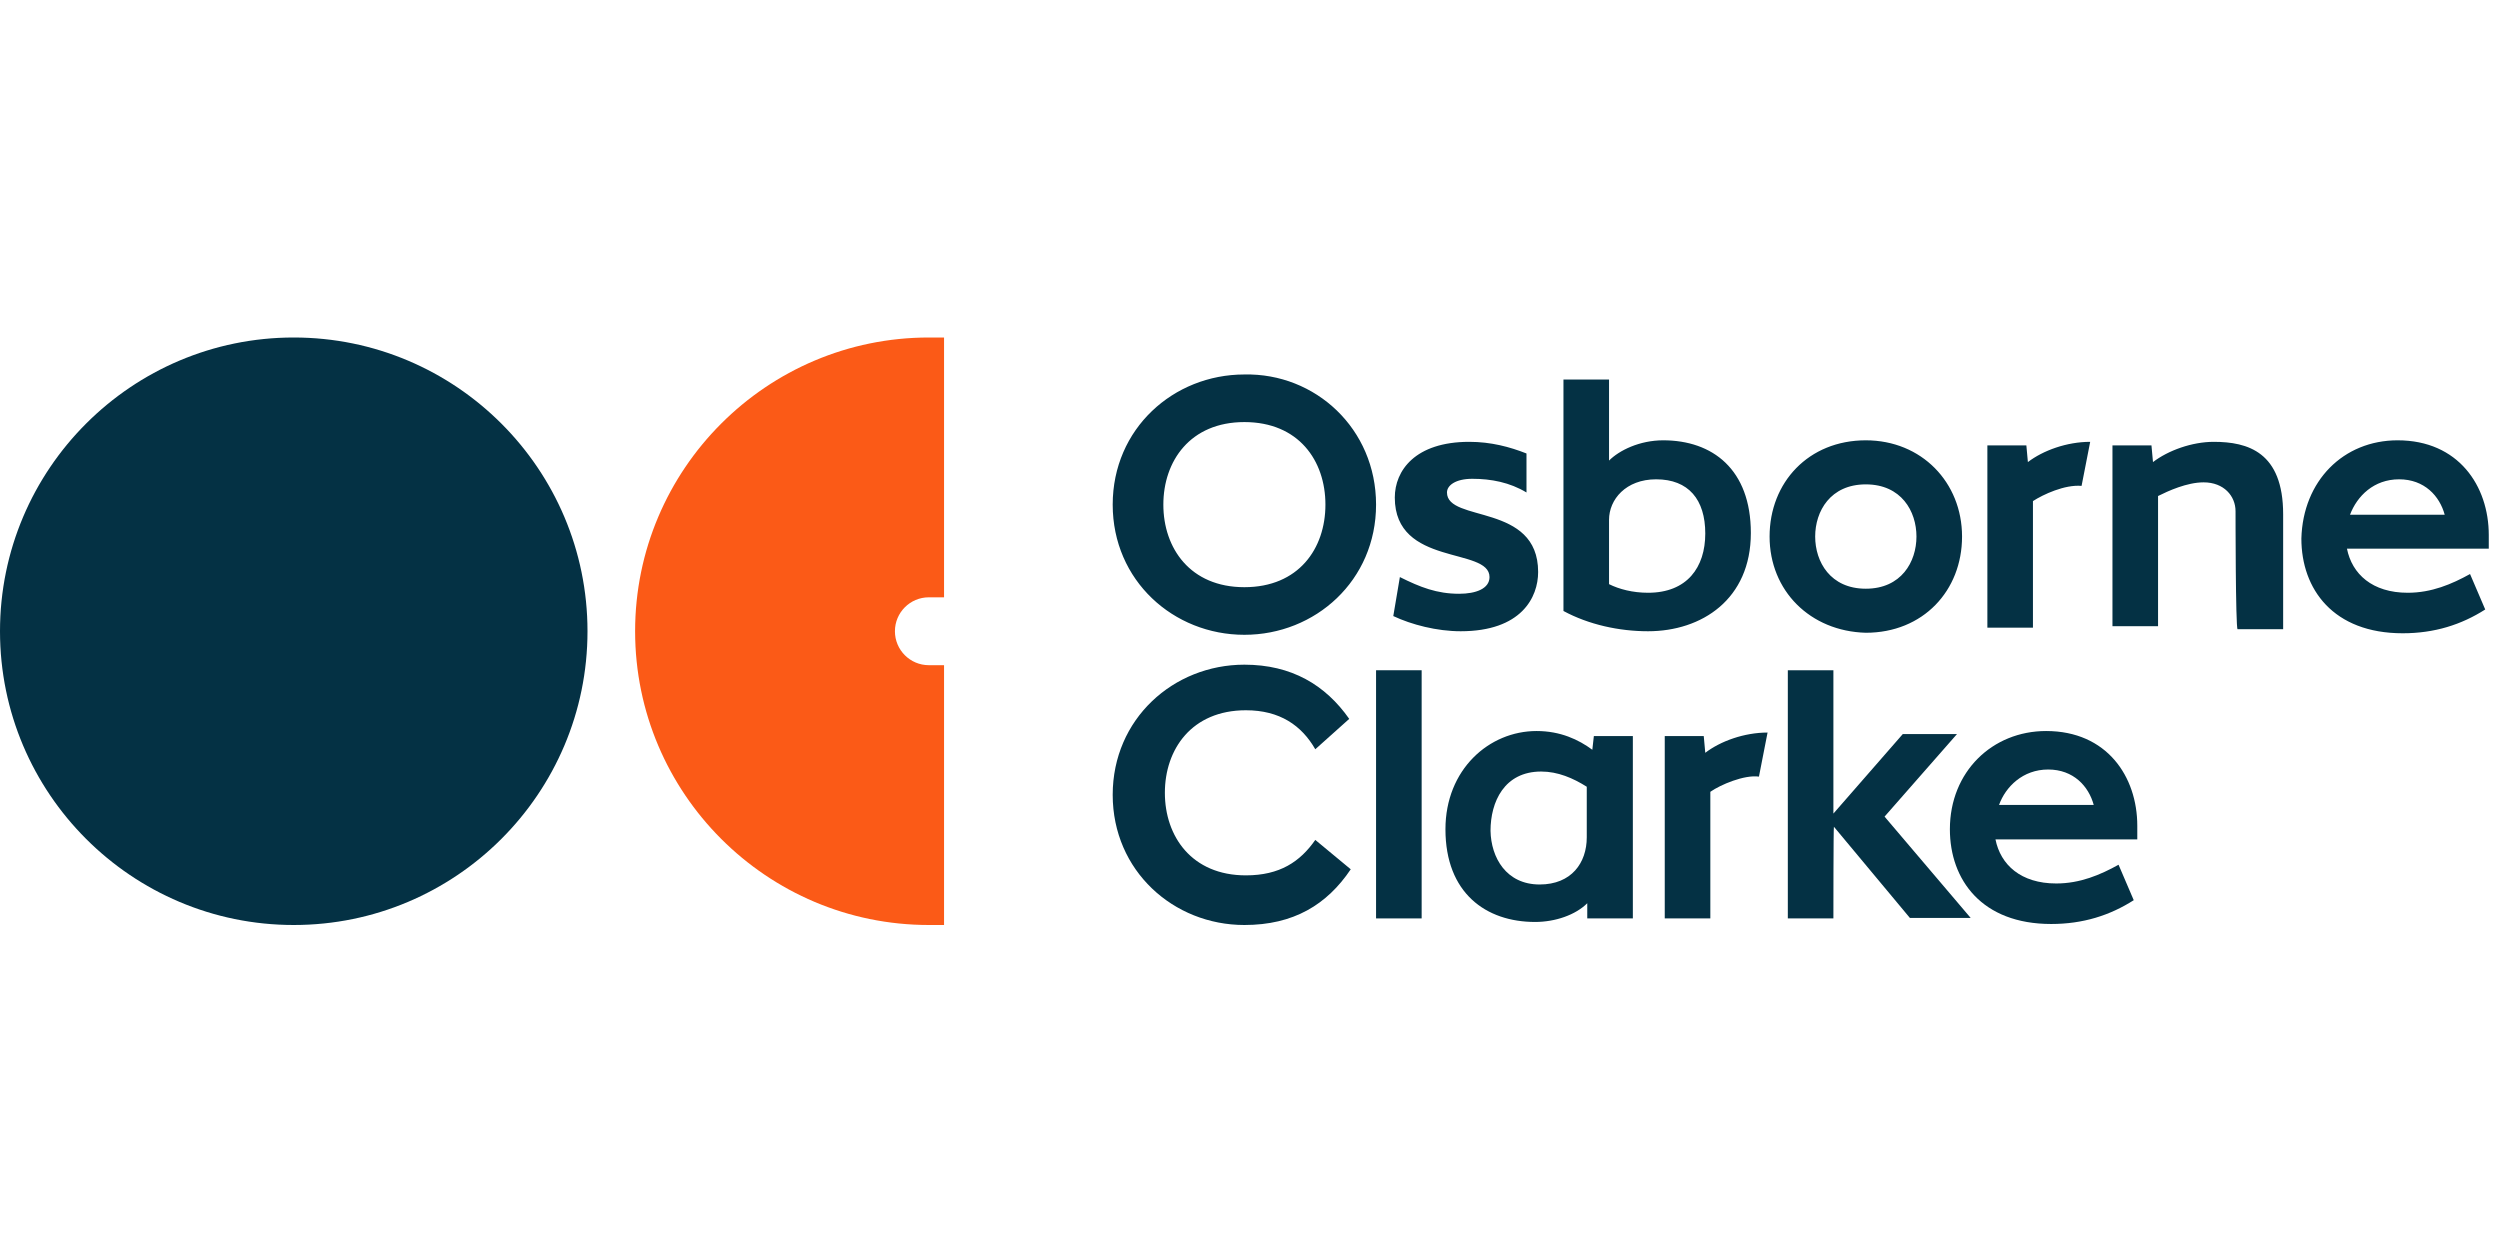
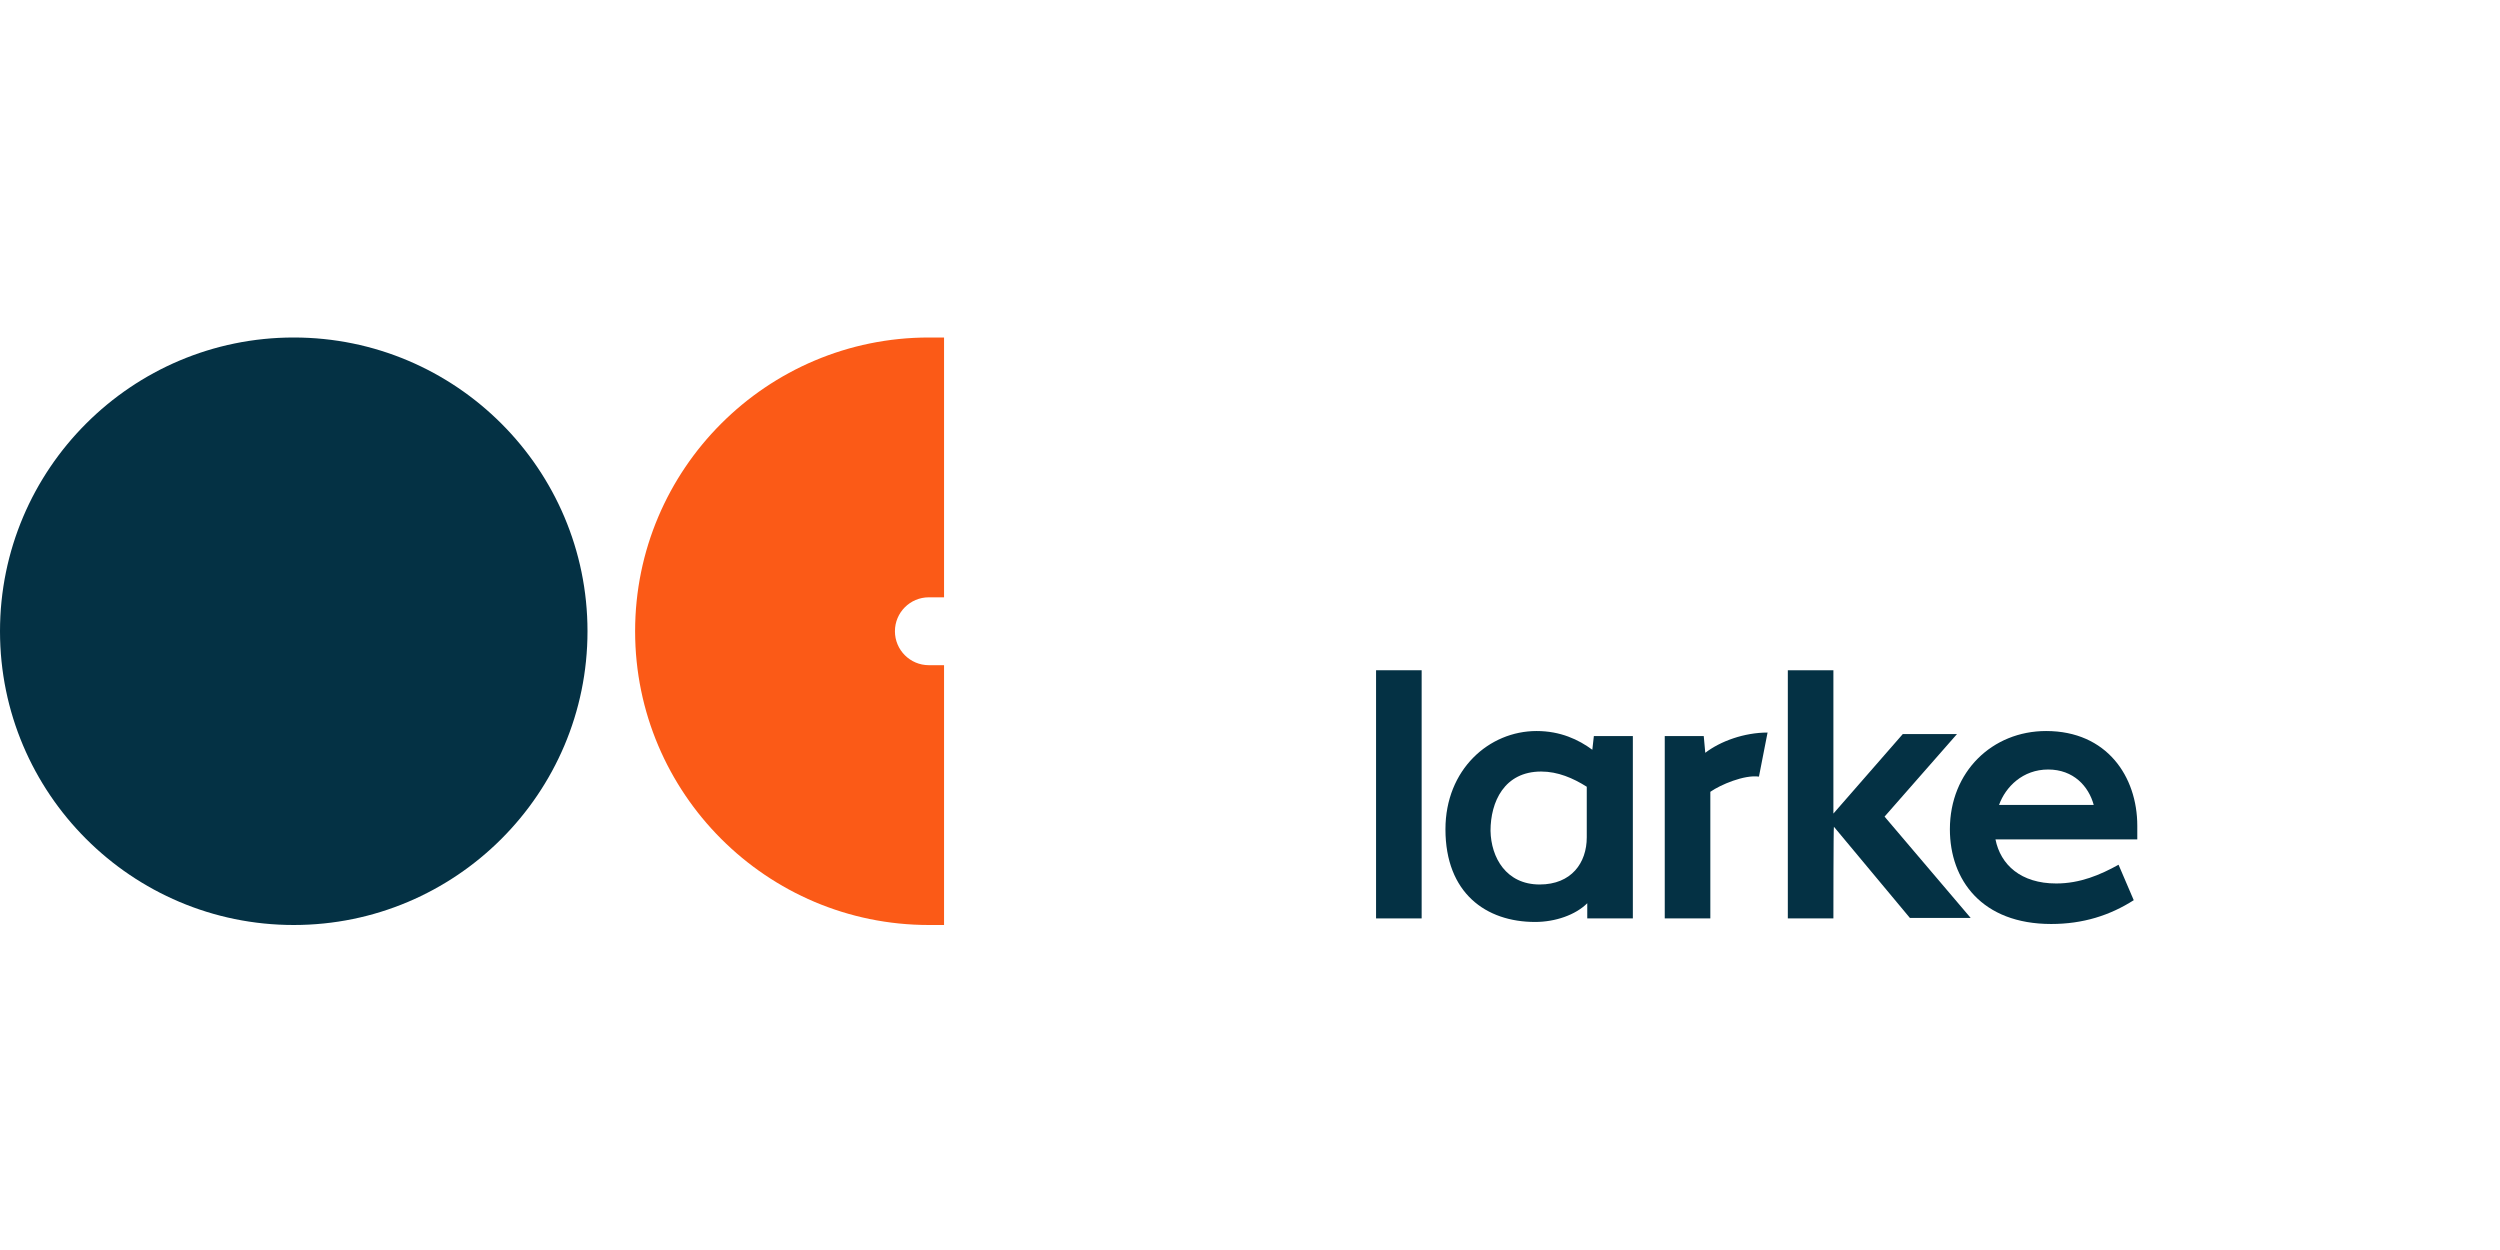
<svg xmlns="http://www.w3.org/2000/svg" width="200" height="100" viewBox="0 0 200 100" fill="none">
  <rect width="200" height="100" fill="white" />
  <g clip-path="url(#clip0_118_117)">
    <path d="M110.085 53.62H113.732V73.473H110.085V53.62Z" fill="#043144" />
    <path d="M47 50.5C47 63.465 36.465 74 23.5 74C10.534 74 0 63.465 0 50.5C0 37.535 10.534 27 23.5 27C36.465 27 47 37.535 47 50.5Z" fill="#043144" />
    <path d="M74.309 53.215C72.809 53.215 71.594 51.999 71.594 50.5C71.594 49.001 72.809 47.785 74.309 47.785H75.524V27H74.309C61.343 27 50.809 37.535 50.809 50.5C50.809 63.465 61.343 74 74.309 74H75.524V53.215H74.309Z" fill="#FB5A17" />
-     <path d="M106.034 40.371C106.034 36.846 103.886 33.766 99.551 33.766C95.216 33.766 93.068 36.886 93.068 40.371C93.068 43.855 95.216 46.975 99.551 46.975C103.886 46.975 106.034 43.896 106.034 40.371ZM110.085 40.371C110.085 46.448 105.223 50.784 99.551 50.784C93.878 50.784 89.016 46.448 89.016 40.371C89.016 34.293 93.878 29.958 99.551 29.958C105.223 29.836 110.085 34.293 110.085 40.371ZM116.852 50.5C114.947 50.5 112.922 49.973 111.463 49.285L111.99 46.165C113.61 46.975 114.947 47.502 116.73 47.502C118.067 47.502 119.161 47.096 119.161 46.165C119.161 43.734 111.584 45.354 111.584 39.803C111.584 37.656 113.205 35.347 117.541 35.347C119.283 35.347 120.782 35.752 122.119 36.278V39.398C120.782 38.588 119.283 38.304 117.784 38.304C116.447 38.304 115.758 38.831 115.758 39.398C115.758 41.829 123.051 40.209 123.051 45.76C123.051 47.785 121.714 50.5 116.852 50.5ZM132.491 38.345C130.06 38.345 128.723 39.965 128.723 41.586V46.732C129.534 47.137 130.628 47.421 131.843 47.421C134.963 47.421 136.422 45.395 136.422 42.68C136.422 39.965 135.084 38.345 132.491 38.345ZM131.843 50.5C129.534 50.5 127.103 49.973 125.077 48.879V30.363H128.723V36.846C129.534 36.035 131.154 35.225 133.059 35.225C136.989 35.225 140.068 37.535 140.068 42.64C140.068 47.947 136.138 50.5 131.843 50.5ZM153.317 42.923C153.317 40.897 152.102 38.75 149.265 38.75C146.429 38.75 145.214 40.897 145.214 42.923C145.214 44.949 146.429 47.097 149.265 47.097C152.102 47.097 153.317 44.949 153.317 42.923ZM141.567 42.923C141.567 38.588 144.687 35.225 149.265 35.225C153.722 35.225 156.964 38.588 156.964 42.923C156.964 47.259 153.844 50.621 149.265 50.621C144.809 50.5 141.567 47.259 141.567 42.923ZM162.636 40.087V50.216H158.99V35.63H162.109L162.231 36.967C163.447 36.035 165.351 35.347 167.215 35.347L166.526 38.871C165.189 38.75 163.447 39.56 162.636 40.087ZM178.843 40.897C178.843 39.682 177.911 38.588 176.291 38.588C174.953 38.588 173.454 39.277 172.644 39.682V50.095H168.997V35.63H172.117L172.239 36.967C173.454 36.035 175.359 35.347 177.101 35.347C179.816 35.347 182.652 36.157 182.652 41.141V50.338H179.005C178.843 50.216 178.843 40.897 178.843 40.897ZM188 41.181H195.577C195.172 39.682 193.956 38.345 191.93 38.345C189.904 38.345 188.567 39.682 188 41.181ZM191.809 35.225C196.671 35.225 199.102 38.871 199.102 42.802V43.896H187.757C188.162 45.922 189.783 47.421 192.619 47.421C194.523 47.421 196.144 46.732 197.603 45.922L198.818 48.758C196.914 49.973 194.766 50.662 192.214 50.662C186.663 50.662 184.11 47.137 184.11 43.085C184.232 38.466 187.473 35.225 191.809 35.225ZM108.059 69.543C106.155 72.379 103.481 74 99.551 74C93.878 74 89.016 69.665 89.016 63.587C89.016 57.51 93.878 53.174 99.551 53.174C103.319 53.174 106.034 54.795 107.938 57.51L105.223 59.941C104.129 58.036 102.387 56.821 99.672 56.821C95.337 56.821 93.19 59.941 93.19 63.425C93.19 66.909 95.337 70.029 99.672 70.029C102.387 70.029 104.008 68.935 105.223 67.193L108.059 69.543Z" fill="#043144" />
    <path d="M123.172 70.759C125.725 70.759 126.941 69.016 126.941 66.991V62.939C125.847 62.25 124.631 61.723 123.294 61.723C120.336 61.723 119.242 64.154 119.242 66.464C119.283 68.611 120.498 70.759 123.172 70.759ZM122.929 58.482C124.834 58.482 126.292 59.171 127.386 59.981L127.508 58.887H130.628V73.473H126.981V72.258C126.049 73.19 124.428 73.757 122.808 73.757C118.878 73.757 115.636 71.447 115.636 66.342C115.636 61.561 119.121 58.482 122.929 58.482ZM136.827 63.344V73.473H133.18V58.887H136.3L136.422 60.224C137.637 59.292 139.541 58.604 141.405 58.604L140.716 62.129C139.541 61.967 137.637 62.777 136.827 63.344ZM146.672 73.473H143.026V53.62H146.672V65.086L152.223 58.725H156.559L150.765 65.329L157.653 73.433H152.791L146.713 66.14C146.672 66.18 146.672 73.473 146.672 73.473Z" fill="#043144" />
    <path d="M159.922 64.397H167.498C167.093 62.898 165.878 61.561 163.852 61.561C161.826 61.561 160.448 62.939 159.922 64.397ZM163.69 58.482C168.552 58.482 170.983 62.129 170.983 66.059V67.153H159.638C160.043 69.178 161.664 70.678 164.5 70.678C166.404 70.678 168.025 69.989 169.484 69.178L170.699 72.015C168.795 73.23 166.647 73.919 164.095 73.919C158.544 73.919 155.991 70.394 155.991 66.342C155.991 61.723 159.395 58.482 163.69 58.482Z" fill="#043144" />
  </g>
  <defs>
    <clipPath id="clip0_118_117">
      <rect width="199.345" height="47" fill="white" transform="translate(0 27)" />
    </clipPath>
  </defs>
</svg>